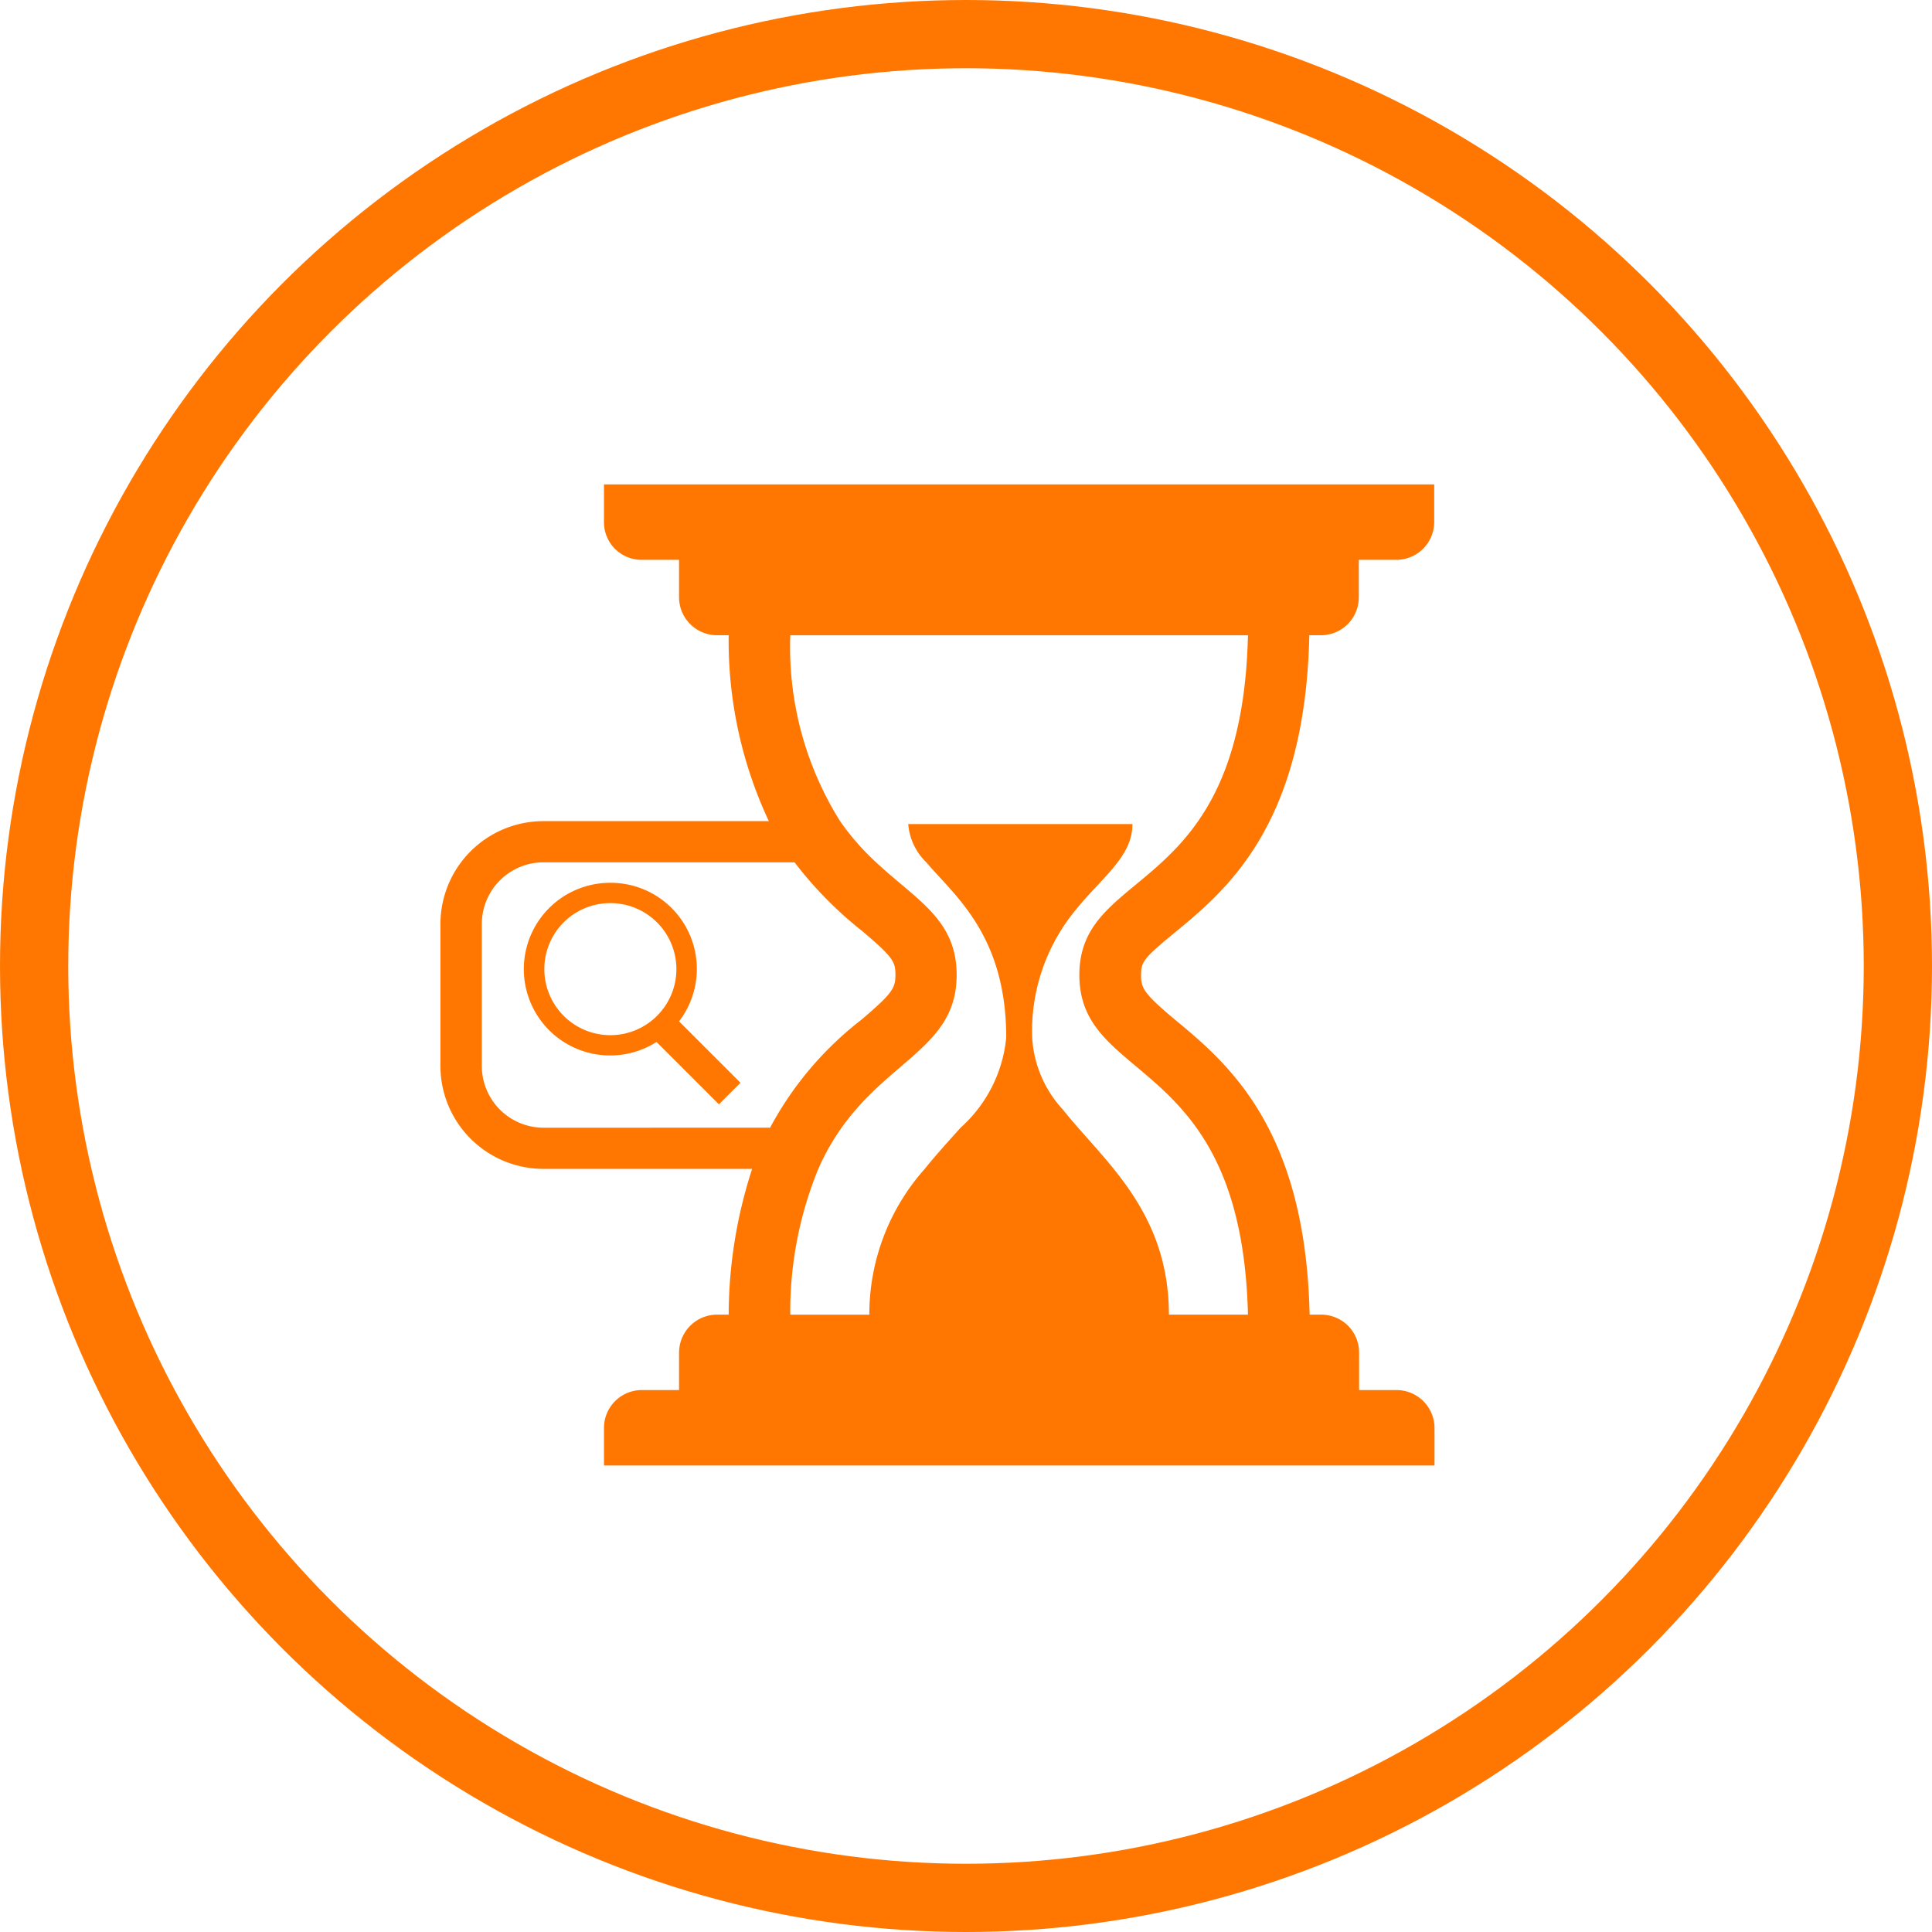
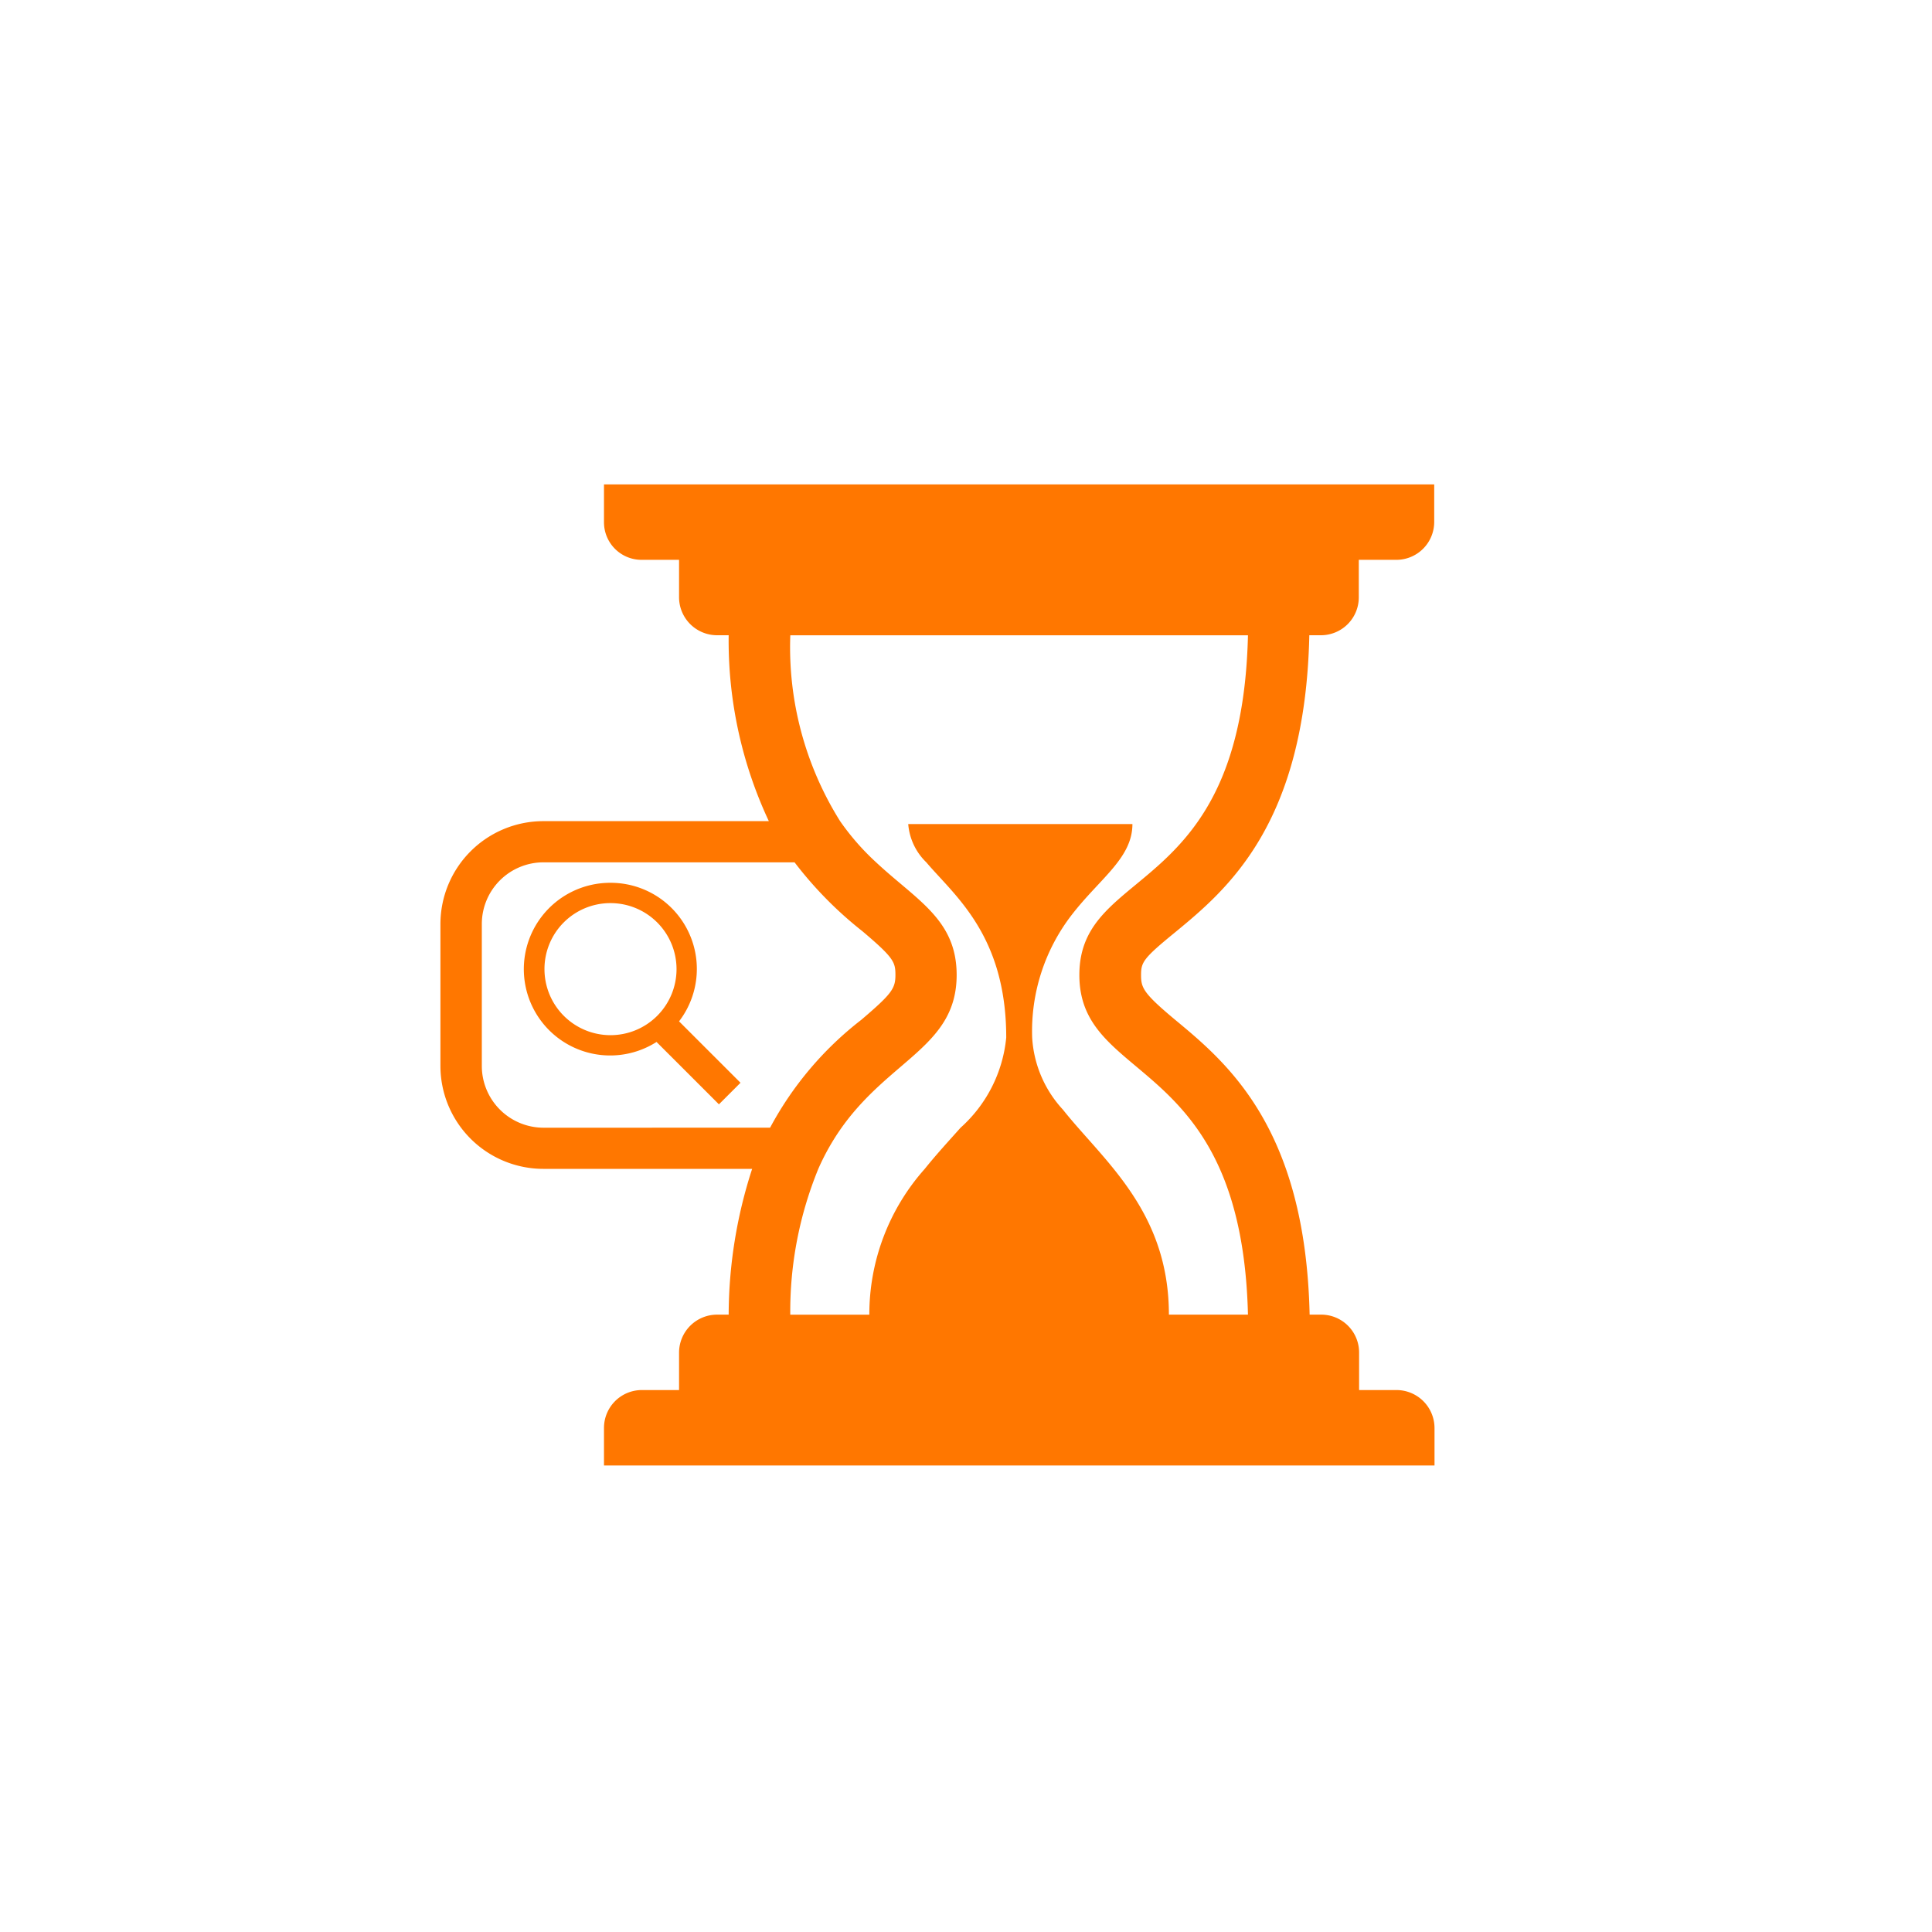
<svg xmlns="http://www.w3.org/2000/svg" width="56.618" height="56.618" viewBox="0 0 56.618 56.618">
  <g id="Group_2769" data-name="Group 2769" transform="translate(-202 -382)">
    <g id="Group_2754" data-name="Group 2754" transform="translate(-203 -329)">
      <g id="Ellipse_32" data-name="Ellipse 32" transform="translate(405 711)" fill="none" stroke="#ff7700" stroke-width="2">
-         <circle cx="28.309" cy="28.309" r="28.309" stroke="none" />
-         <circle cx="28.309" cy="28.309" r="27.309" fill="none" />
-       </g>
+         </g>
    </g>
    <g id="Group_2745" data-name="Group 2745" transform="translate(214.915 396.187)">
      <path id="Path_4038" data-name="Path 4038" d="M281.045,490.091c1.532-1.261,3.819-3.168,3.94-8.712h.35a1.11,1.11,0,0,0,1.1-1.11v-1.1h1.1a1.11,1.11,0,0,0,1.11-1.1v-1.11H264.315v1.11a1.1,1.1,0,0,0,1.1,1.1h1.1v1.1a1.115,1.115,0,0,0,1.11,1.11h.344a12.454,12.454,0,0,0,1.177,5.448h-6.607a3.018,3.018,0,0,0-3.017,3.017V494a3.018,3.018,0,0,0,3.017,3.017h6.118a13.9,13.9,0,0,0-.688,4.272h-.344a1.115,1.115,0,0,0-1.11,1.11v1.1h-1.1a1.11,1.11,0,0,0-1.1,1.11v1.1h24.339v-1.1a1.115,1.115,0,0,0-1.11-1.11h-1.1v-1.1a1.11,1.11,0,0,0-1.1-1.11h-.35c-.121-5.472-2.413-7.373-3.94-8.64-.941-.784-1-.941-1-1.315S280.122,490.845,281.045,490.091Zm-18.5,5.72a1.811,1.811,0,0,1-1.81-1.81v-4.157a1.808,1.808,0,0,1,1.81-1.81H269.9a11.311,11.311,0,0,0,1.991,2.021c.911.772.965.9.965,1.279,0,.4-.109.555-1,1.315a9.9,9.9,0,0,0-2.673,3.161Zm20.64,5.478H280.87c0-3.041-1.925-4.519-3.107-6.009a3.4,3.4,0,0,1-.9-2.112,5.573,5.573,0,0,1,1.164-3.6c.821-1.062,1.774-1.659,1.774-2.655h-6.57a1.754,1.754,0,0,0,.531,1.122c.827.977,2.341,2.136,2.341,5.134a4.067,4.067,0,0,1-1.339,2.643c-.338.38-.706.778-1.05,1.207a6.411,6.411,0,0,0-1.623,4.272h-2.317a11.025,11.025,0,0,1,.821-4.272,6.877,6.877,0,0,1,.682-1.207c1.436-2.021,3.373-2.4,3.373-4.477,0-1.623-1.164-2.184-2.359-3.3a7.269,7.269,0,0,1-1.056-1.207,9.6,9.6,0,0,1-1.46-5.448h13.412c-.181,7.741-4.941,6.715-4.941,9.955S283,493.632,283.187,501.289Z" transform="translate(-259.53 -476.95)" fill="#ff7700" />
-       <path id="Path_4039" data-name="Path 4039" d="M266.107,496.315a2.53,2.53,0,1,0,1.353,4.664l1.828,1.828.632-.632-1.8-1.8a2.524,2.524,0,0,0-2.009-4.06Zm0,.595a1.935,1.935,0,1,1-1.935,1.935A1.931,1.931,0,0,1,266.107,496.91Z" transform="translate(-261.135 -484.631)" fill="#ff7700" />
+       <path id="Path_4039" data-name="Path 4039" d="M266.107,496.315a2.53,2.53,0,1,0,1.353,4.664l1.828,1.828.632-.632-1.8-1.8a2.524,2.524,0,0,0-2.009-4.06m0,.595a1.935,1.935,0,1,1-1.935,1.935A1.931,1.931,0,0,1,266.107,496.91Z" transform="translate(-261.135 -484.631)" fill="#ff7700" />
    </g>
  </g>
</svg>